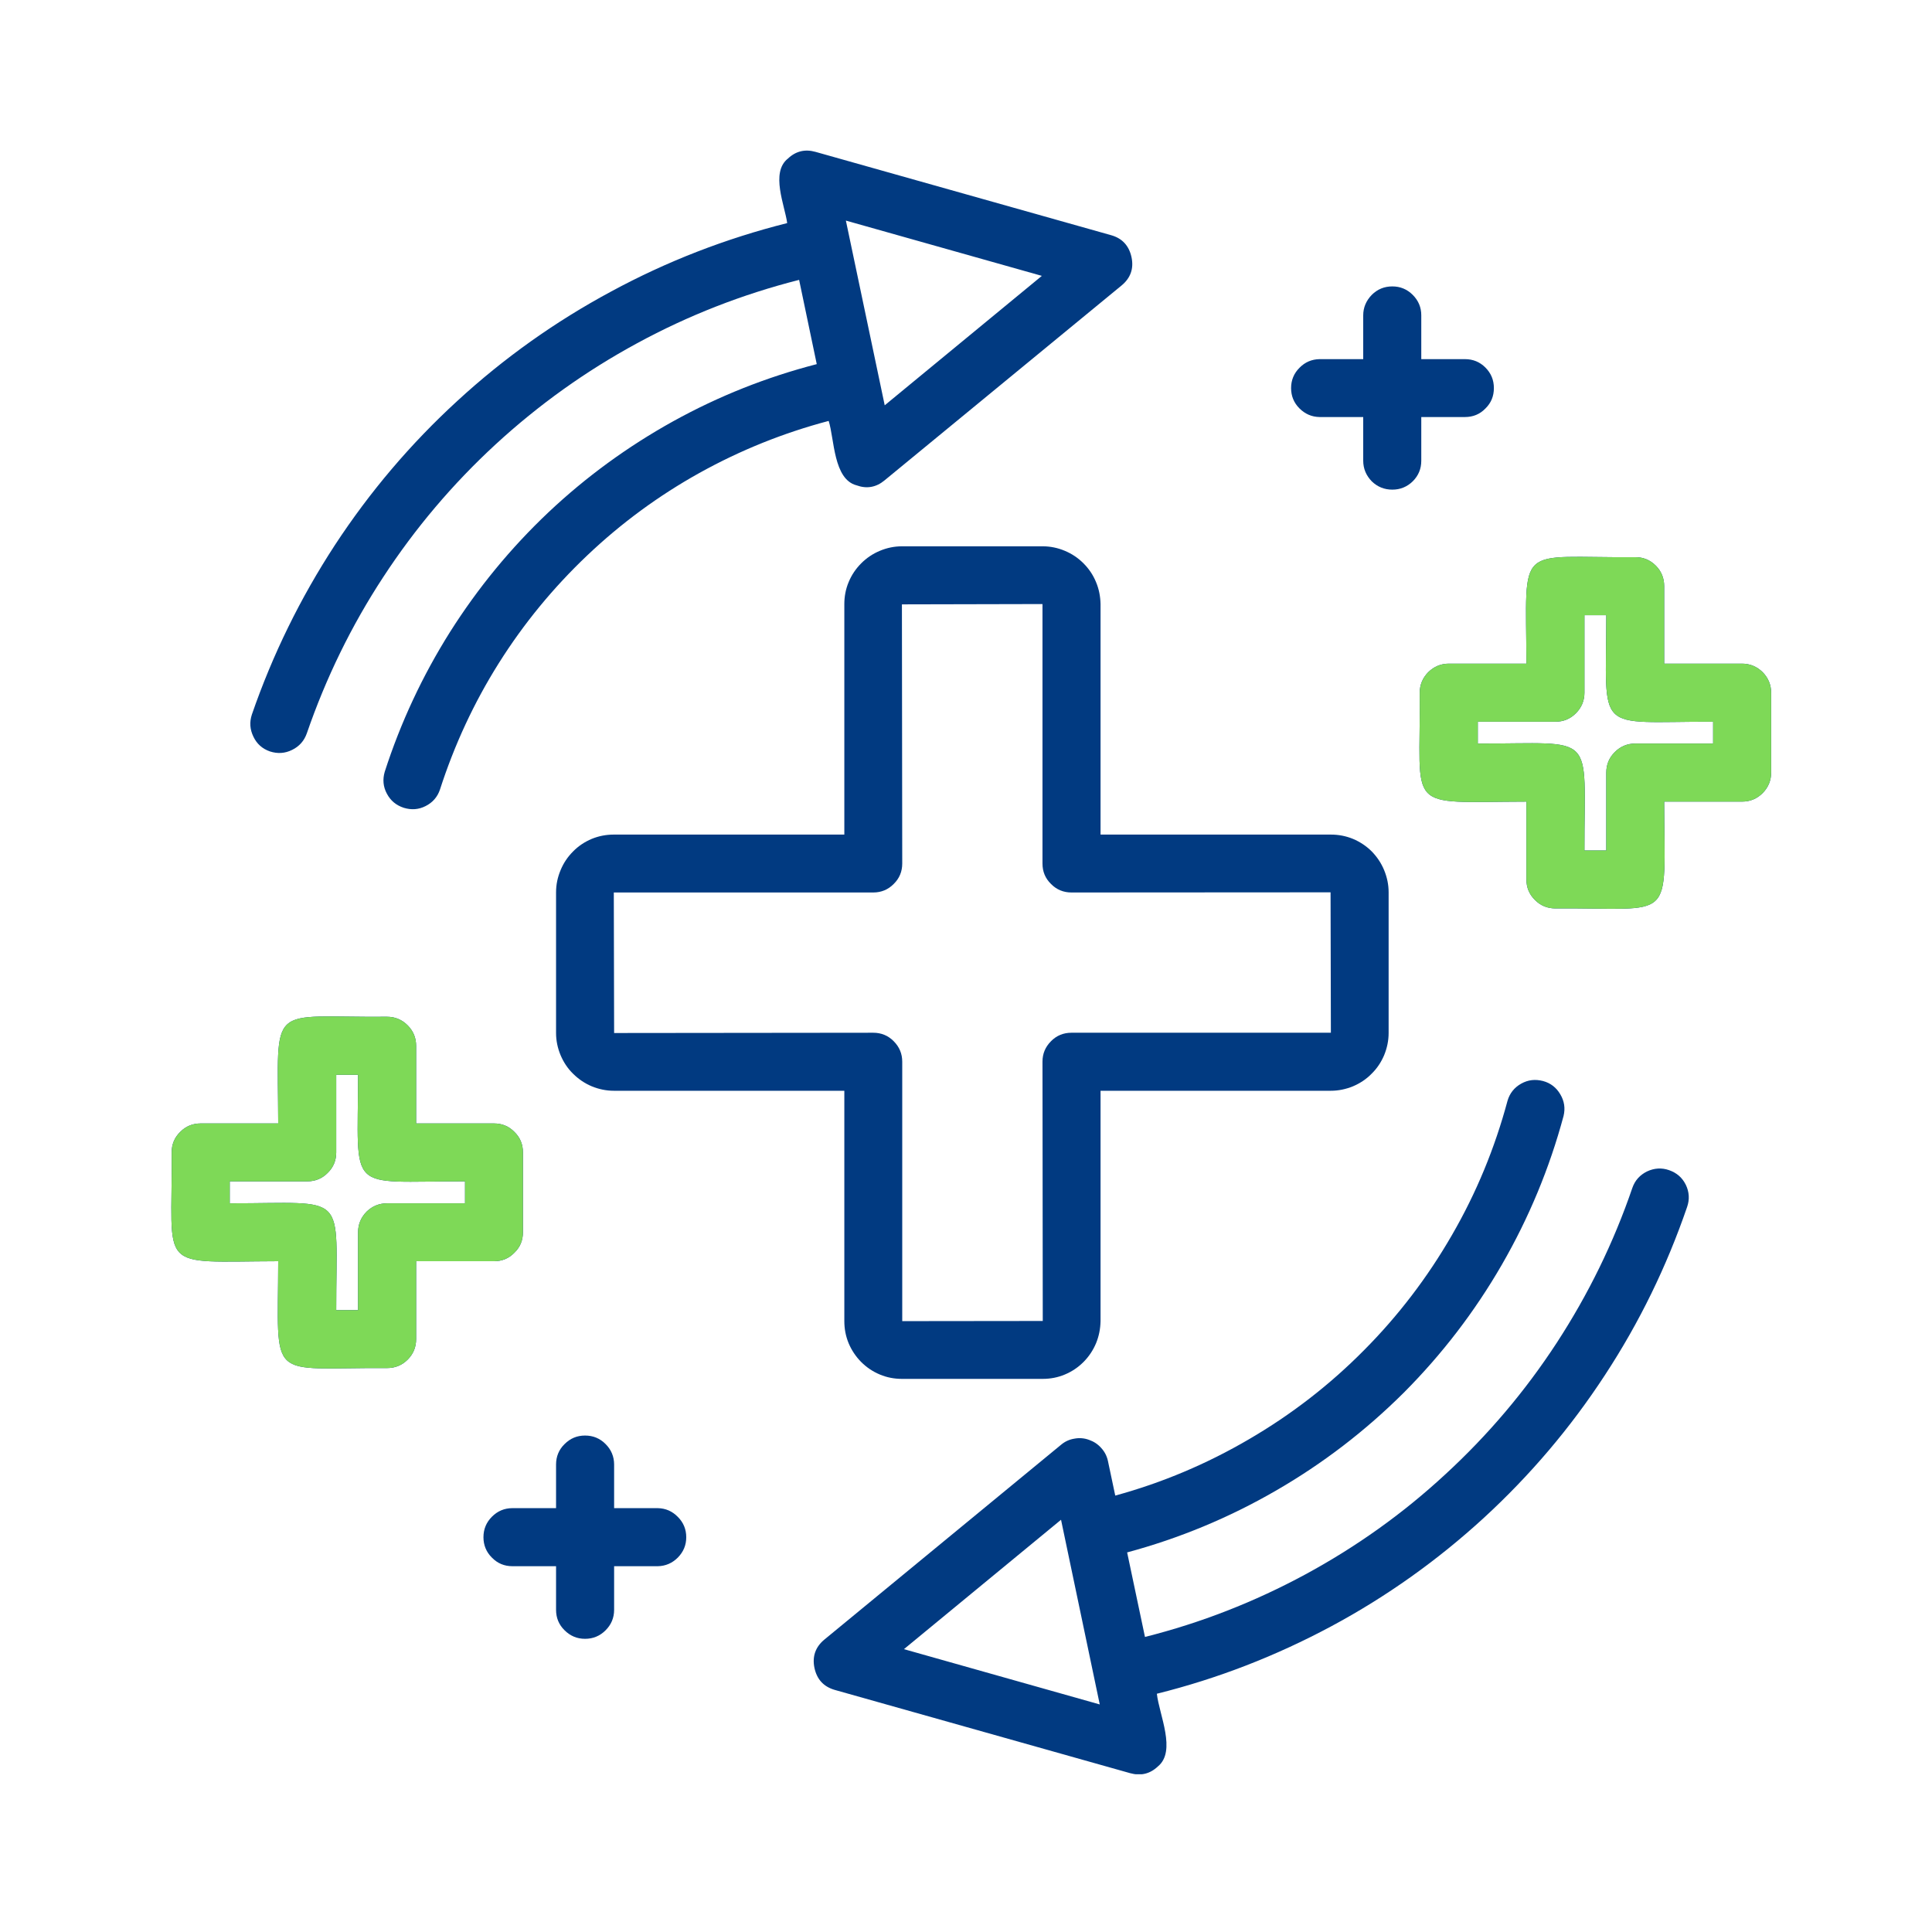
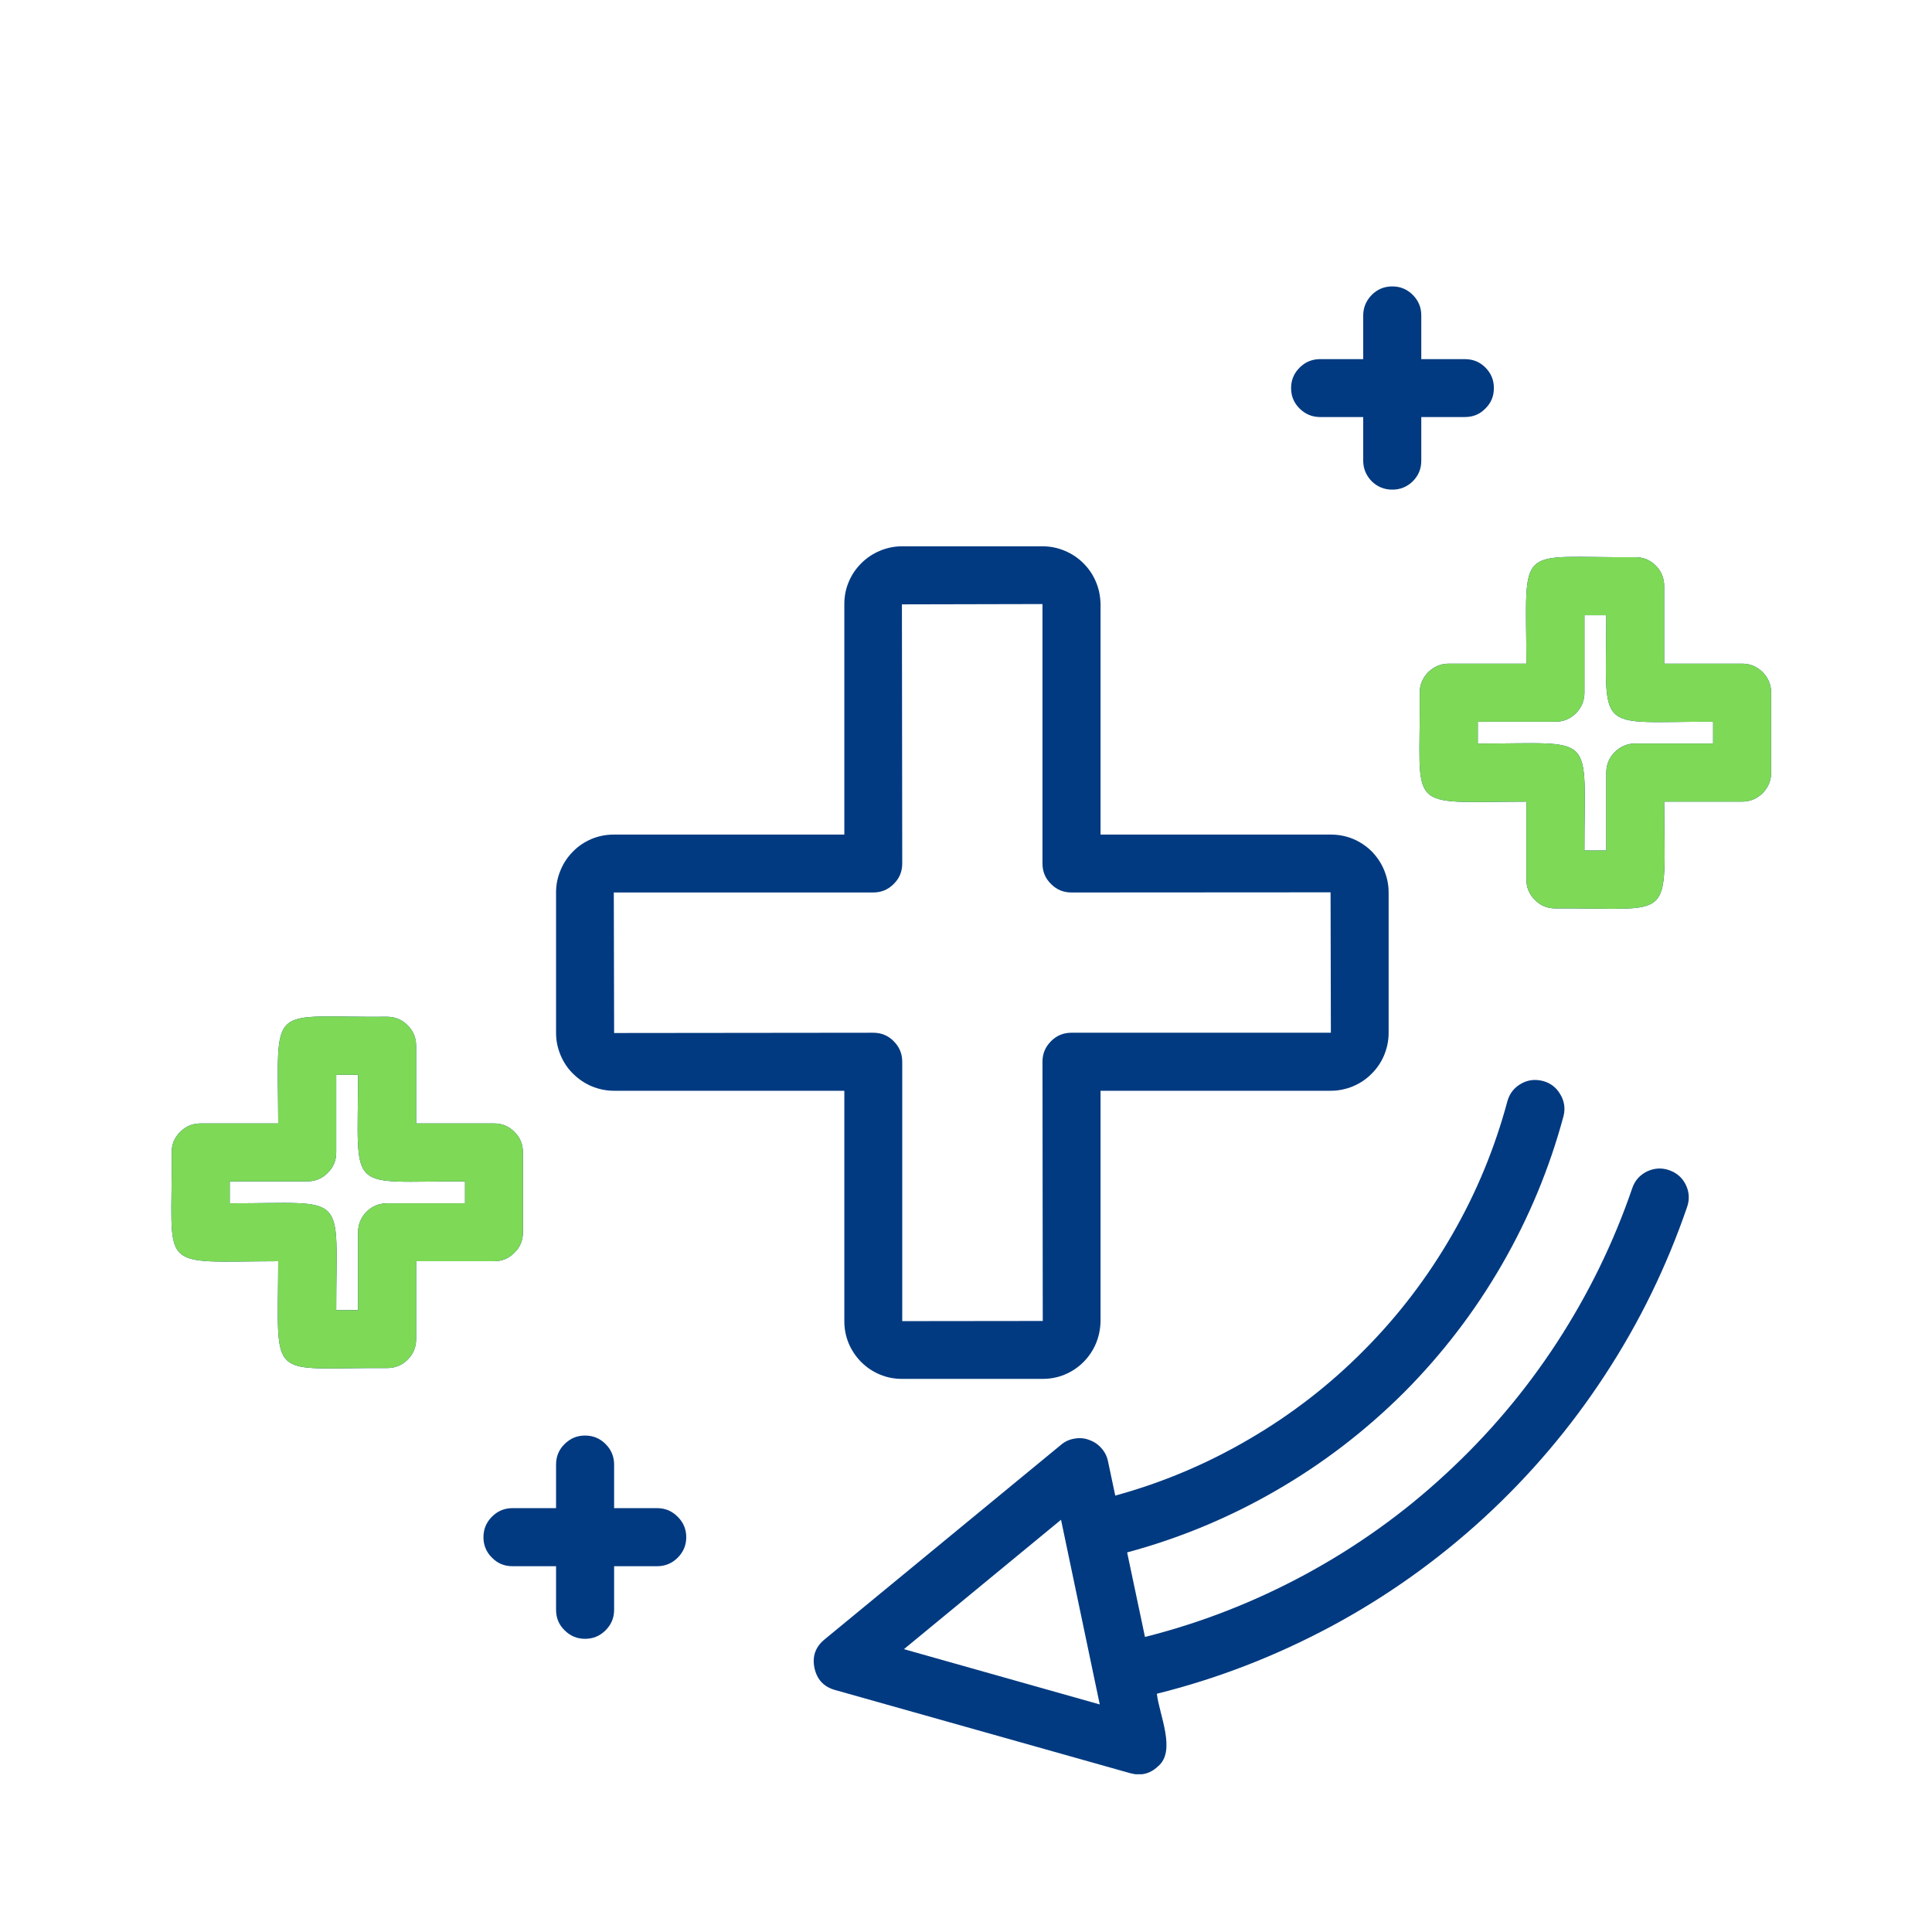
<svg xmlns="http://www.w3.org/2000/svg" width="65" zoomAndPan="magnify" viewBox="0 0 48.75 48.75" height="65" preserveAspectRatio="xMidYMid meet" version="1.0">
  <defs>
    <clipPath id="a64bbc60a3">
      <path d="M 6 3.73 L 29 3.73 L 29 21 L 6 21 Z M 6 3.73 " clip-rule="nonzero" />
    </clipPath>
    <clipPath id="ec985d1bd2">
      <path d="M 20 27 L 43 27 L 43 44.77 L 20 44.77 Z M 20 27 " clip-rule="nonzero" />
    </clipPath>
    <clipPath id="3f592575b8">
      <path d="M 35 14 L 44.898 14 L 44.898 23 L 35 23 Z M 35 14 " clip-rule="nonzero" />
    </clipPath>
    <clipPath id="60b1f35236">
      <path d="M 4 25.434 L 13.559 25.434 L 13.559 35 L 4 35 Z M 4 25.434 " clip-rule="nonzero" />
    </clipPath>
    <clipPath id="00093c6a72">
      <path d="M 12 36 L 13.559 36 L 13.559 36.625 L 12 36.625 Z M 12 36 " clip-rule="nonzero" />
    </clipPath>
    <clipPath id="2b2ba72b85">
      <path d="M 35.805 14 L 44.758 14 L 44.758 23 L 35.805 23 Z M 35.805 14 " clip-rule="nonzero" />
    </clipPath>
  </defs>
  <g clip-path="url(#a64bbc60a3)">
-     <path fill="#013a81" d="M 6.812 18.961 C 7.004 19.023 7.191 19.012 7.371 18.922 C 7.555 18.832 7.676 18.691 7.742 18.504 C 8.223 17.109 8.863 15.793 9.672 14.559 C 10.477 13.328 11.422 12.211 12.508 11.211 C 13.59 10.215 14.781 9.363 16.078 8.66 C 17.371 7.957 18.734 7.426 20.164 7.062 L 20.609 9.188 C 19.34 9.516 18.133 9.996 16.988 10.629 C 15.84 11.266 14.789 12.031 13.836 12.93 C 12.883 13.832 12.059 14.836 11.359 15.941 C 10.66 17.051 10.109 18.23 9.707 19.477 C 9.652 19.668 9.668 19.852 9.762 20.027 C 9.855 20.203 9.996 20.32 10.188 20.383 C 10.379 20.441 10.562 20.43 10.738 20.34 C 10.918 20.25 11.039 20.109 11.102 19.922 C 11.465 18.797 11.957 17.734 12.586 16.734 C 13.215 15.734 13.961 14.828 14.816 14.016 C 15.672 13.203 16.617 12.508 17.648 11.934 C 18.684 11.359 19.77 10.922 20.91 10.621 C 21.055 11.074 21.027 12.094 21.613 12.246 C 21.871 12.34 22.109 12.297 22.32 12.121 L 28.301 7.203 C 28.527 7.016 28.613 6.777 28.551 6.488 C 28.488 6.199 28.316 6.012 28.035 5.934 L 20.578 3.832 C 20.316 3.758 20.082 3.812 19.883 4 C 19.434 4.352 19.805 5.188 19.863 5.629 C 18.309 6.02 16.828 6.594 15.422 7.355 C 14.012 8.113 12.715 9.035 11.539 10.117 C 10.359 11.199 9.332 12.41 8.453 13.75 C 7.578 15.09 6.879 16.516 6.355 18.031 C 6.293 18.223 6.305 18.406 6.395 18.59 C 6.48 18.77 6.621 18.895 6.812 18.961 Z M 26.289 6.961 L 22.324 10.227 L 21.344 5.566 Z M 26.289 6.961 " fill-opacity="1" fill-rule="nonzero" />
-   </g>
+     </g>
  <g clip-path="url(#ec985d1bd2)">
    <path fill="#013a81" d="M 42.117 29.527 C 41.93 29.461 41.742 29.473 41.559 29.559 C 41.379 29.648 41.254 29.785 41.188 29.977 C 40.715 31.359 40.078 32.66 39.281 33.883 C 38.484 35.105 37.547 36.211 36.473 37.199 C 35.402 38.191 34.223 39.031 32.938 39.727 C 31.652 40.422 30.305 40.949 28.891 41.305 L 28.441 39.172 C 29.762 38.816 31.012 38.297 32.195 37.613 C 33.379 36.93 34.453 36.105 35.422 35.141 C 36.387 34.172 37.211 33.098 37.895 31.914 C 38.578 30.73 39.098 29.48 39.453 28.16 C 39.5 27.965 39.473 27.785 39.371 27.613 C 39.27 27.441 39.125 27.328 38.934 27.277 C 38.738 27.227 38.559 27.246 38.383 27.344 C 38.211 27.441 38.094 27.586 38.039 27.777 C 37.719 28.969 37.254 30.098 36.637 31.164 C 36.023 32.23 35.281 33.203 34.414 34.074 C 33.547 34.949 32.582 35.695 31.516 36.316 C 30.453 36.938 29.328 37.414 28.141 37.738 L 27.957 36.867 C 27.93 36.742 27.875 36.633 27.789 36.539 C 27.703 36.441 27.602 36.375 27.48 36.332 C 27.363 36.289 27.238 36.277 27.113 36.301 C 26.988 36.32 26.875 36.371 26.777 36.453 L 20.797 41.375 C 20.574 41.562 20.492 41.801 20.551 42.086 C 20.613 42.375 20.781 42.559 21.062 42.641 L 28.516 44.742 C 28.781 44.816 29.016 44.762 29.215 44.574 C 29.691 44.188 29.25 43.27 29.191 42.738 C 30.73 42.355 32.195 41.785 33.594 41.035 C 34.992 40.285 36.273 39.371 37.441 38.301 C 38.609 37.227 39.629 36.027 40.496 34.699 C 41.367 33.371 42.055 31.957 42.57 30.457 C 42.637 30.266 42.625 30.078 42.539 29.898 C 42.449 29.715 42.309 29.594 42.117 29.527 Z M 22.809 41.613 L 26.773 38.348 L 27.75 43.008 Z M 22.809 41.613 " fill-opacity="1" fill-rule="nonzero" />
  </g>
  <path fill="#013a81" d="M 22.758 34.793 L 26.312 34.793 C 26.504 34.793 26.691 34.758 26.867 34.684 C 27.047 34.609 27.203 34.504 27.34 34.367 C 27.477 34.23 27.582 34.07 27.656 33.895 C 27.73 33.715 27.766 33.531 27.77 33.336 L 27.77 27.523 L 33.582 27.523 C 33.773 27.523 33.961 27.484 34.141 27.41 C 34.316 27.336 34.477 27.23 34.609 27.094 C 34.746 26.961 34.852 26.801 34.926 26.625 C 35 26.445 35.039 26.258 35.039 26.066 L 35.039 22.516 C 35.039 22.32 35 22.137 34.926 21.957 C 34.852 21.777 34.746 21.621 34.613 21.484 C 34.477 21.348 34.316 21.242 34.141 21.168 C 33.961 21.094 33.773 21.059 33.582 21.059 L 27.77 21.059 L 27.77 15.242 C 27.766 15.051 27.73 14.863 27.656 14.688 C 27.582 14.508 27.477 14.352 27.34 14.215 C 27.203 14.078 27.047 13.973 26.867 13.898 C 26.691 13.824 26.504 13.785 26.312 13.785 L 22.758 13.785 C 22.566 13.785 22.379 13.824 22.203 13.898 C 22.023 13.973 21.867 14.078 21.73 14.215 C 21.594 14.352 21.488 14.508 21.414 14.688 C 21.34 14.863 21.305 15.051 21.305 15.242 L 21.305 21.059 L 15.488 21.059 C 15.297 21.059 15.109 21.094 14.93 21.168 C 14.754 21.242 14.594 21.348 14.461 21.484 C 14.324 21.621 14.219 21.777 14.145 21.957 C 14.07 22.137 14.031 22.32 14.031 22.516 L 14.031 26.066 C 14.031 26.258 14.07 26.445 14.145 26.625 C 14.219 26.801 14.324 26.961 14.461 27.094 C 14.598 27.23 14.754 27.336 14.93 27.41 C 15.109 27.484 15.297 27.523 15.488 27.523 L 21.305 27.523 L 21.305 33.336 C 21.305 33.531 21.34 33.715 21.414 33.895 C 21.488 34.07 21.594 34.23 21.73 34.367 C 21.867 34.504 22.023 34.609 22.203 34.684 C 22.379 34.758 22.566 34.793 22.758 34.793 Z M 15.488 22.52 L 22.035 22.52 C 22.234 22.52 22.41 22.449 22.551 22.305 C 22.695 22.164 22.766 21.992 22.766 21.789 L 22.758 15.25 L 26.305 15.242 L 26.305 21.789 C 26.305 21.992 26.375 22.164 26.52 22.305 C 26.66 22.449 26.836 22.52 27.035 22.52 L 33.574 22.516 L 33.582 26.059 L 27.035 26.059 C 26.836 26.059 26.66 26.129 26.52 26.273 C 26.375 26.418 26.305 26.59 26.305 26.789 L 26.312 33.332 L 22.766 33.336 L 22.766 26.789 C 22.766 26.59 22.695 26.418 22.551 26.273 C 22.41 26.129 22.234 26.059 22.035 26.059 L 15.496 26.066 Z M 15.488 22.52 " fill-opacity="1" fill-rule="nonzero" />
  <g clip-path="url(#3f592575b8)">
    <path fill="#013a81" d="M 43.957 16.746 L 41.992 16.746 L 41.992 14.789 C 41.992 14.59 41.922 14.414 41.781 14.273 C 41.637 14.129 41.465 14.059 41.262 14.059 C 38.219 14.086 38.508 13.637 38.516 16.746 L 36.559 16.746 C 36.355 16.746 36.184 16.82 36.039 16.961 C 35.898 17.105 35.824 17.277 35.824 17.48 C 35.852 20.523 35.406 20.234 38.516 20.227 L 38.516 22.191 C 38.516 22.395 38.586 22.566 38.73 22.707 C 38.871 22.852 39.047 22.922 39.246 22.922 C 42.297 22.898 42 23.34 41.992 20.227 L 43.957 20.227 C 44.16 20.227 44.332 20.156 44.477 20.012 C 44.617 19.871 44.691 19.695 44.691 19.496 L 44.691 17.48 C 44.691 17.277 44.617 17.105 44.477 16.961 C 44.332 16.82 44.16 16.746 43.957 16.746 Z M 43.227 18.762 L 41.262 18.762 C 41.059 18.762 40.887 18.836 40.746 18.977 C 40.602 19.121 40.531 19.293 40.531 19.496 L 40.531 21.461 L 39.98 21.461 C 39.973 18.418 40.32 18.77 37.289 18.762 L 37.289 18.211 L 39.246 18.211 C 39.449 18.211 39.621 18.141 39.766 17.996 C 39.906 17.855 39.98 17.68 39.98 17.48 L 39.98 15.523 L 40.531 15.523 C 40.531 18.57 40.203 18.203 43.227 18.211 Z M 43.227 18.762 " fill-opacity="1" fill-rule="nonzero" />
  </g>
  <path fill="#013a81" d="M 12.465 31.824 C 12.668 31.824 12.84 31.754 12.98 31.609 C 13.125 31.469 13.195 31.297 13.195 31.094 L 13.195 29.078 C 13.195 28.875 13.125 28.703 12.98 28.562 C 12.84 28.418 12.668 28.348 12.465 28.348 L 10.5 28.348 L 10.5 26.391 C 10.5 26.188 10.43 26.016 10.285 25.871 C 10.145 25.73 9.969 25.656 9.77 25.656 C 6.727 25.684 7.012 25.234 7.02 28.348 L 5.062 28.348 C 4.863 28.348 4.688 28.418 4.547 28.562 C 4.402 28.703 4.332 28.875 4.332 29.078 C 4.359 32.121 3.91 31.832 7.02 31.824 C 7.016 34.93 6.711 34.5 9.77 34.52 C 9.969 34.52 10.145 34.449 10.285 34.309 C 10.43 34.164 10.5 33.992 10.5 33.789 L 10.5 31.824 Z M 9.035 33.059 L 8.484 33.059 C 8.48 30.02 8.828 30.367 5.797 30.363 L 5.797 29.809 L 7.754 29.809 C 7.953 29.809 8.129 29.738 8.27 29.594 C 8.414 29.453 8.484 29.281 8.484 29.078 L 8.484 27.121 L 9.035 27.121 C 9.035 30.168 8.707 29.801 11.734 29.809 L 11.734 30.363 L 9.77 30.363 C 9.566 30.363 9.395 30.434 9.25 30.574 C 9.109 30.719 9.035 30.891 9.035 31.094 Z M 9.035 33.059 " fill-opacity="1" fill-rule="nonzero" />
  <path fill="#013a81" d="M 33.297 10.523 L 34.398 10.523 L 34.398 11.625 C 34.398 11.828 34.473 12 34.613 12.145 C 34.758 12.285 34.93 12.355 35.133 12.355 C 35.332 12.355 35.504 12.285 35.648 12.145 C 35.793 12 35.863 11.828 35.863 11.625 L 35.863 10.523 L 36.965 10.523 C 37.168 10.523 37.34 10.453 37.48 10.309 C 37.625 10.168 37.695 9.996 37.695 9.793 C 37.695 9.59 37.625 9.418 37.48 9.273 C 37.34 9.133 37.168 9.062 36.965 9.062 L 35.863 9.062 L 35.863 7.957 C 35.863 7.758 35.793 7.586 35.648 7.441 C 35.504 7.297 35.332 7.227 35.133 7.227 C 34.93 7.227 34.758 7.297 34.613 7.441 C 34.473 7.586 34.398 7.758 34.398 7.957 L 34.398 9.062 L 33.297 9.062 C 33.098 9.066 32.93 9.137 32.789 9.281 C 32.648 9.422 32.578 9.594 32.578 9.793 C 32.578 9.992 32.648 10.164 32.789 10.305 C 32.93 10.445 33.098 10.52 33.297 10.523 Z M 33.297 10.523 " fill-opacity="1" fill-rule="nonzero" />
  <path fill="#013a81" d="M 16.598 38.055 L 15.496 38.055 L 15.496 36.953 C 15.496 36.754 15.422 36.578 15.281 36.438 C 15.137 36.293 14.965 36.223 14.762 36.223 C 14.562 36.223 14.391 36.293 14.246 36.438 C 14.102 36.578 14.031 36.754 14.031 36.953 L 14.031 38.055 L 12.93 38.055 C 12.727 38.055 12.555 38.129 12.414 38.27 C 12.27 38.414 12.199 38.586 12.199 38.789 C 12.199 38.988 12.27 39.164 12.414 39.305 C 12.555 39.449 12.727 39.52 12.93 39.52 L 14.031 39.52 L 14.031 40.621 C 14.031 40.824 14.102 40.996 14.246 41.137 C 14.391 41.281 14.562 41.352 14.762 41.352 C 14.965 41.352 15.137 41.281 15.281 41.137 C 15.422 40.996 15.496 40.824 15.496 40.621 L 15.496 39.52 L 16.598 39.52 C 16.797 39.516 16.965 39.441 17.105 39.301 C 17.246 39.156 17.316 38.988 17.316 38.789 C 17.316 38.59 17.246 38.418 17.105 38.277 C 16.965 38.133 16.797 38.059 16.598 38.055 Z M 16.598 38.055 " fill-opacity="1" fill-rule="nonzero" />
  <g clip-path="url(#60b1f35236)">
    <path fill="#7ed957" d="M 12.465 31.824 C 12.668 31.824 12.84 31.754 12.98 31.609 C 13.125 31.469 13.195 31.297 13.195 31.094 L 13.195 29.078 C 13.195 28.875 13.125 28.703 12.98 28.562 C 12.84 28.418 12.668 28.348 12.465 28.348 L 10.5 28.348 L 10.5 26.391 C 10.5 26.188 10.43 26.016 10.285 25.871 C 10.145 25.73 9.969 25.656 9.77 25.656 C 6.727 25.684 7.012 25.234 7.02 28.348 L 5.062 28.348 C 4.863 28.348 4.688 28.418 4.547 28.562 C 4.402 28.703 4.332 28.875 4.332 29.078 C 4.359 32.121 3.91 31.832 7.02 31.824 C 7.016 34.93 6.711 34.5 9.77 34.52 C 9.969 34.52 10.145 34.449 10.285 34.309 C 10.43 34.164 10.5 33.992 10.5 33.789 L 10.5 31.824 Z M 9.035 33.059 L 8.484 33.059 C 8.48 30.016 8.828 30.367 5.797 30.363 L 5.797 29.809 L 7.754 29.809 C 7.953 29.809 8.129 29.738 8.27 29.594 C 8.414 29.453 8.484 29.281 8.484 29.078 L 8.484 27.121 L 9.035 27.121 C 9.035 30.168 8.707 29.801 11.734 29.809 L 11.734 30.363 L 9.77 30.363 C 9.566 30.363 9.395 30.434 9.25 30.574 C 9.109 30.719 9.035 30.891 9.035 31.094 Z M 9.035 33.059 " fill-opacity="1" fill-rule="nonzero" />
  </g>
  <g clip-path="url(#00093c6a72)">
    <path fill="#7ed957" d="M 16.598 38.055 L 15.496 38.055 L 15.496 36.953 C 15.496 36.754 15.422 36.578 15.281 36.438 C 15.137 36.293 14.965 36.223 14.762 36.223 C 14.562 36.223 14.391 36.293 14.246 36.438 C 14.102 36.578 14.031 36.754 14.031 36.953 L 14.031 38.055 L 12.93 38.055 C 12.727 38.055 12.555 38.129 12.414 38.27 C 12.27 38.414 12.199 38.586 12.199 38.789 C 12.199 38.988 12.27 39.164 12.414 39.305 C 12.555 39.449 12.727 39.52 12.93 39.52 L 14.031 39.52 L 14.031 40.621 C 14.031 40.824 14.102 40.996 14.246 41.137 C 14.391 41.281 14.562 41.352 14.762 41.352 C 14.965 41.352 15.137 41.281 15.281 41.137 C 15.422 40.996 15.496 40.824 15.496 40.621 L 15.496 39.52 L 16.598 39.52 C 16.797 39.516 16.965 39.441 17.105 39.301 C 17.246 39.156 17.316 38.988 17.316 38.789 C 17.316 38.59 17.246 38.418 17.105 38.277 C 16.965 38.133 16.797 38.059 16.598 38.055 Z M 16.598 38.055 " fill-opacity="1" fill-rule="nonzero" />
  </g>
  <g clip-path="url(#2b2ba72b85)">
    <path fill="#7ed957" d="M 43.957 16.746 L 41.992 16.746 L 41.992 14.789 C 41.992 14.59 41.922 14.414 41.781 14.273 C 41.637 14.129 41.465 14.059 41.262 14.059 C 38.219 14.086 38.508 13.637 38.516 16.746 L 36.559 16.746 C 36.355 16.746 36.184 16.82 36.039 16.961 C 35.898 17.105 35.824 17.277 35.824 17.48 C 35.852 20.523 35.406 20.234 38.516 20.227 L 38.516 22.191 C 38.516 22.395 38.586 22.566 38.73 22.707 C 38.871 22.852 39.047 22.922 39.246 22.922 C 42.297 22.898 42 23.34 41.992 20.227 L 43.957 20.227 C 44.16 20.227 44.332 20.156 44.477 20.012 C 44.617 19.871 44.691 19.695 44.691 19.496 L 44.691 17.48 C 44.691 17.277 44.617 17.105 44.477 16.961 C 44.332 16.82 44.16 16.746 43.957 16.746 Z M 43.227 18.762 L 41.262 18.762 C 41.059 18.762 40.887 18.836 40.746 18.977 C 40.602 19.121 40.531 19.293 40.531 19.496 L 40.531 21.461 L 39.98 21.461 C 39.973 18.418 40.32 18.77 37.289 18.762 L 37.289 18.211 L 39.246 18.211 C 39.449 18.211 39.621 18.141 39.766 17.996 C 39.906 17.855 39.98 17.68 39.98 17.48 L 39.98 15.523 L 40.531 15.523 C 40.531 18.57 40.203 18.203 43.227 18.211 Z M 43.227 18.762 " fill-opacity="1" fill-rule="nonzero" />
  </g>
</svg>